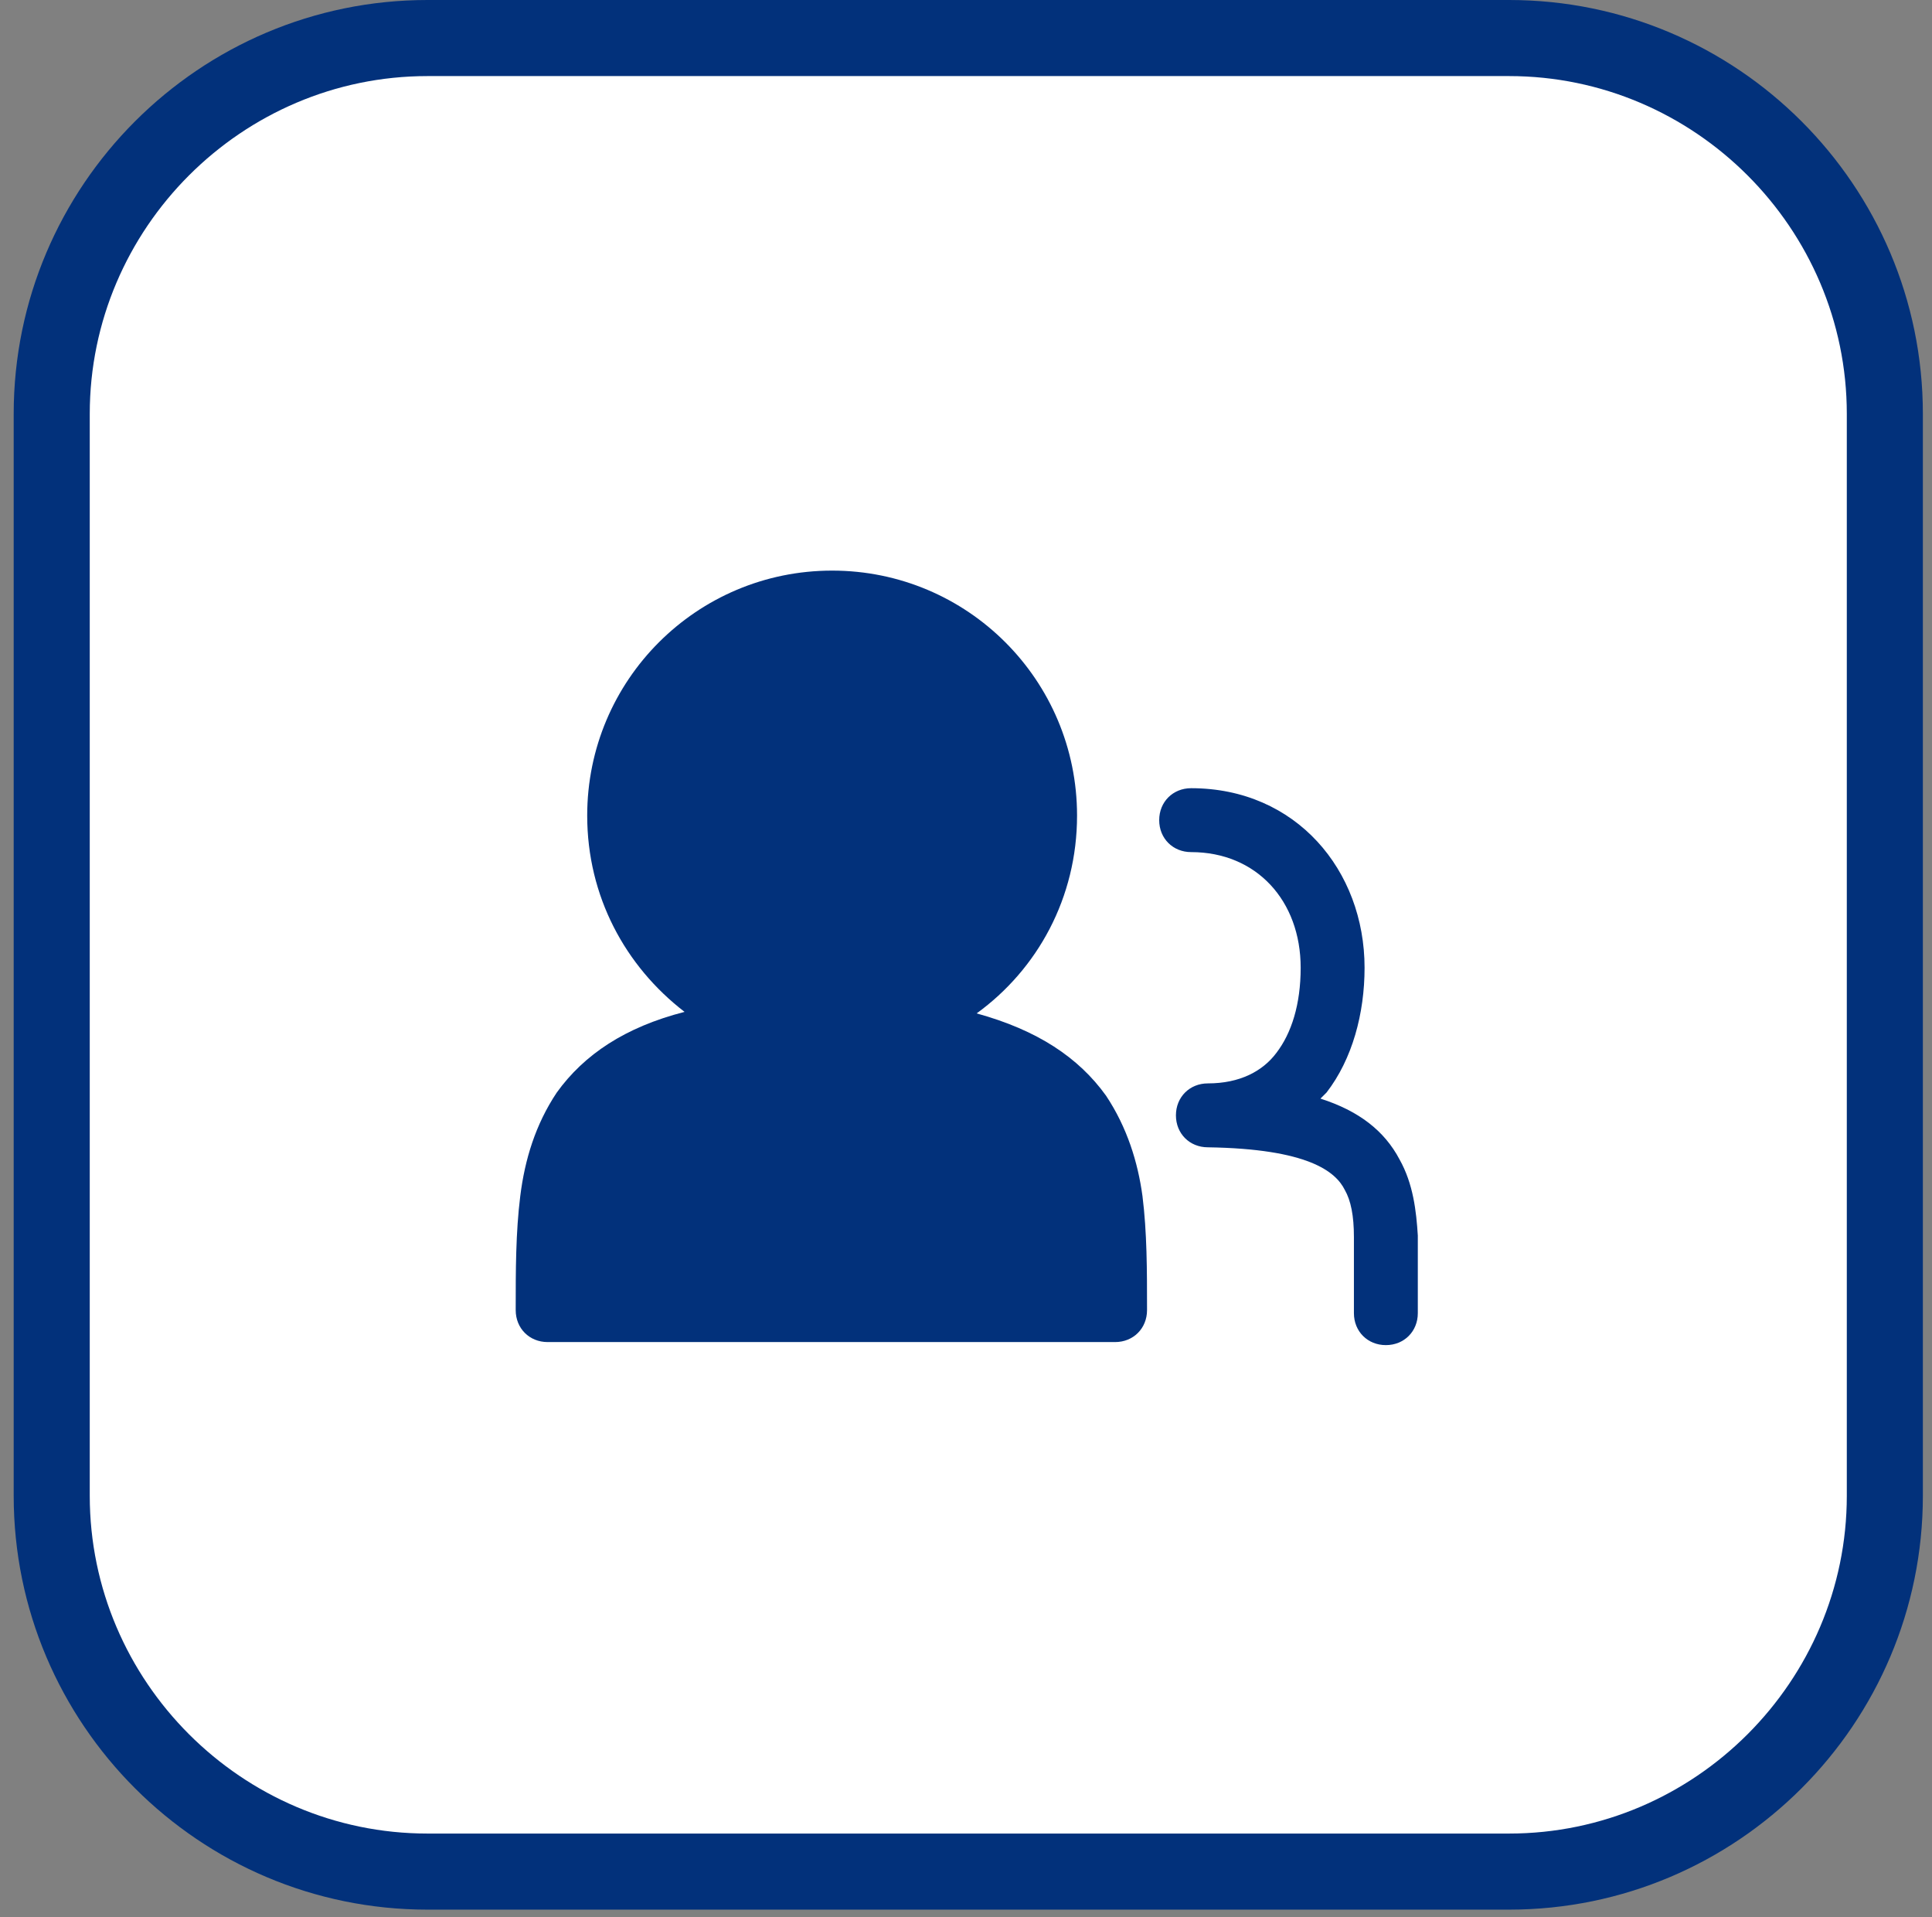
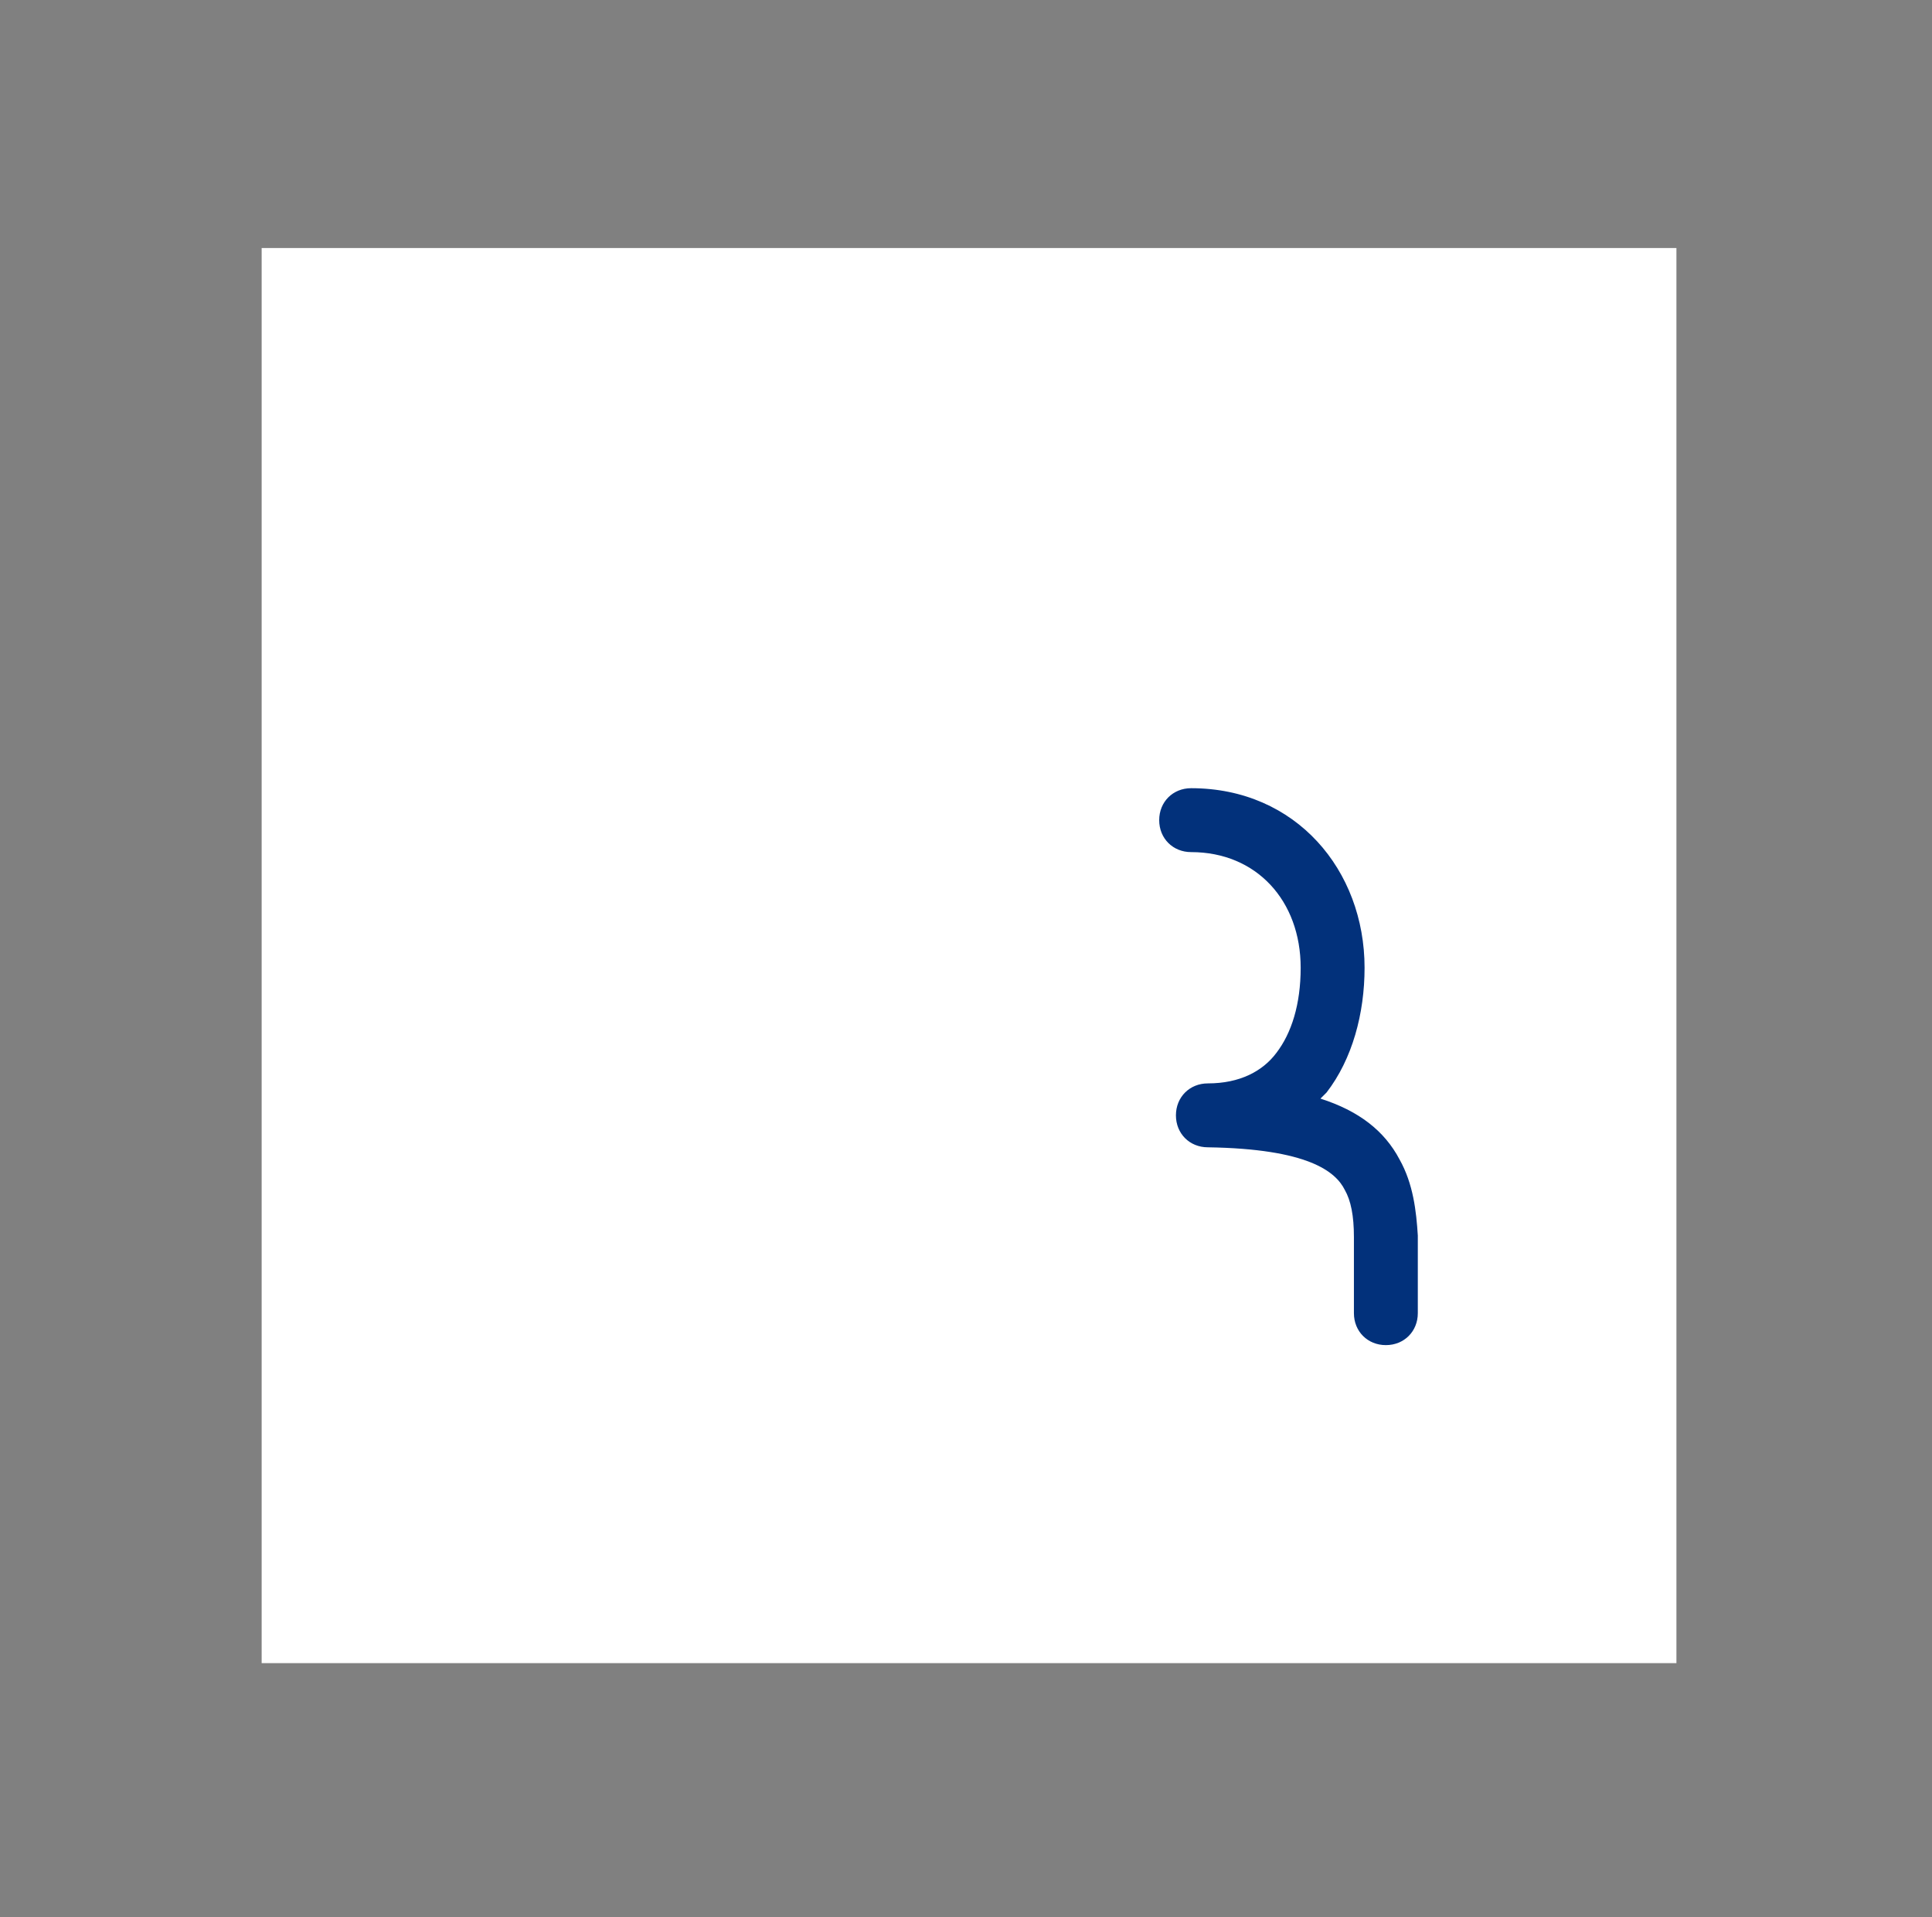
<svg xmlns="http://www.w3.org/2000/svg" id="Layer_1" x="0px" y="0px" viewBox="0 0 127 126" style="enable-background:new 0 0 127 126;" xml:space="preserve">
  <rect x="0" y="0" width="127" height="126" fill="#808080" stroke="none" />
  <style type="text/css">	.st0{fill:#02317B;}	.st1{fill:#FFFFFF;}</style>
-   <path class="st0" d="M28.1,0h71.1c15,0,27.2,12.2,27.2,27.2v71.1c0,15-12.2,27.2-27.2,27.2H28.1c-15,0-27.2-12.2-27.2-27.2V27.2 C0.9,12.2,13.1,0,28.1,0z" />
-   <path class="st1" d="M28.1,120.5c-12.2,0-22.2-10-22.2-22.2V27.2C5.9,15,15.9,5,28.1,5h71.1c12.2,0,22.2,10,22.2,22.2v71.1 c0,12.2-10,22.2-22.2,22.2H28.1z" />
  <rect x="17.2" y="16.3" class="st1" width="93" height="93" />
  <g>
    <path class="st0" d="M92,76.2c-1-1.9-2.7-3.2-5.2-4c0.1-0.1,0.3-0.3,0.4-0.4c1.7-2.2,2.5-5.2,2.5-8.2c0-6.4-4.5-11.8-11.4-11.8  c-1.2,0-2.1,0.9-2.1,2.1c0,1.2,0.9,2.1,2.1,2.1c4.3,0,7.2,3.2,7.2,7.6c0,2.4-0.6,4.3-1.6,5.6c-0.9,1.2-2.4,2-4.5,2  c-1.2,0-2.1,0.9-2.1,2.1c0,1.2,0.9,2.1,2.1,2.1c6.6,0.1,8.4,1.6,9,2.8c0.4,0.7,0.6,1.7,0.6,3.1c0,0.7,0,1.5,0,2.3  c0,0.1,0,0.2,0,0.3c0,0.7,0,1.6,0,2.4c0,1.2,0.9,2.1,2.1,2.1c1.2,0,2.1-0.9,2.1-2.1c0-0.8,0-1.5,0-2.3c0-0.1,0-0.2,0-0.3  c0-0.8,0-1.7,0-2.5C93.1,79.6,92.9,77.8,92,76.2z" />
-     <path class="st0" d="M72.7,72c-1.8-2.5-4.5-4.3-8.5-5.4c4-2.9,6.6-7.6,6.6-13c0-8.9-7.2-16.1-16.1-16.1c-8.9,0-16.1,7.2-16.1,16.1  c0,5.3,2.5,9.9,6.4,12.9c-3.9,1-6.6,2.8-8.4,5.3c-1.4,2.1-2.1,4.4-2.4,6.8c-0.3,2.4-0.3,4.9-0.3,7.4v0.1c0,1.2,0.9,2.1,2.1,2.1  h37.3c1.2,0,2.1-0.9,2.1-2.1v-0.1c0-2.5,0-5-0.3-7.4C74.8,76.4,74.1,74.1,72.7,72z" />
  </g>
</svg>